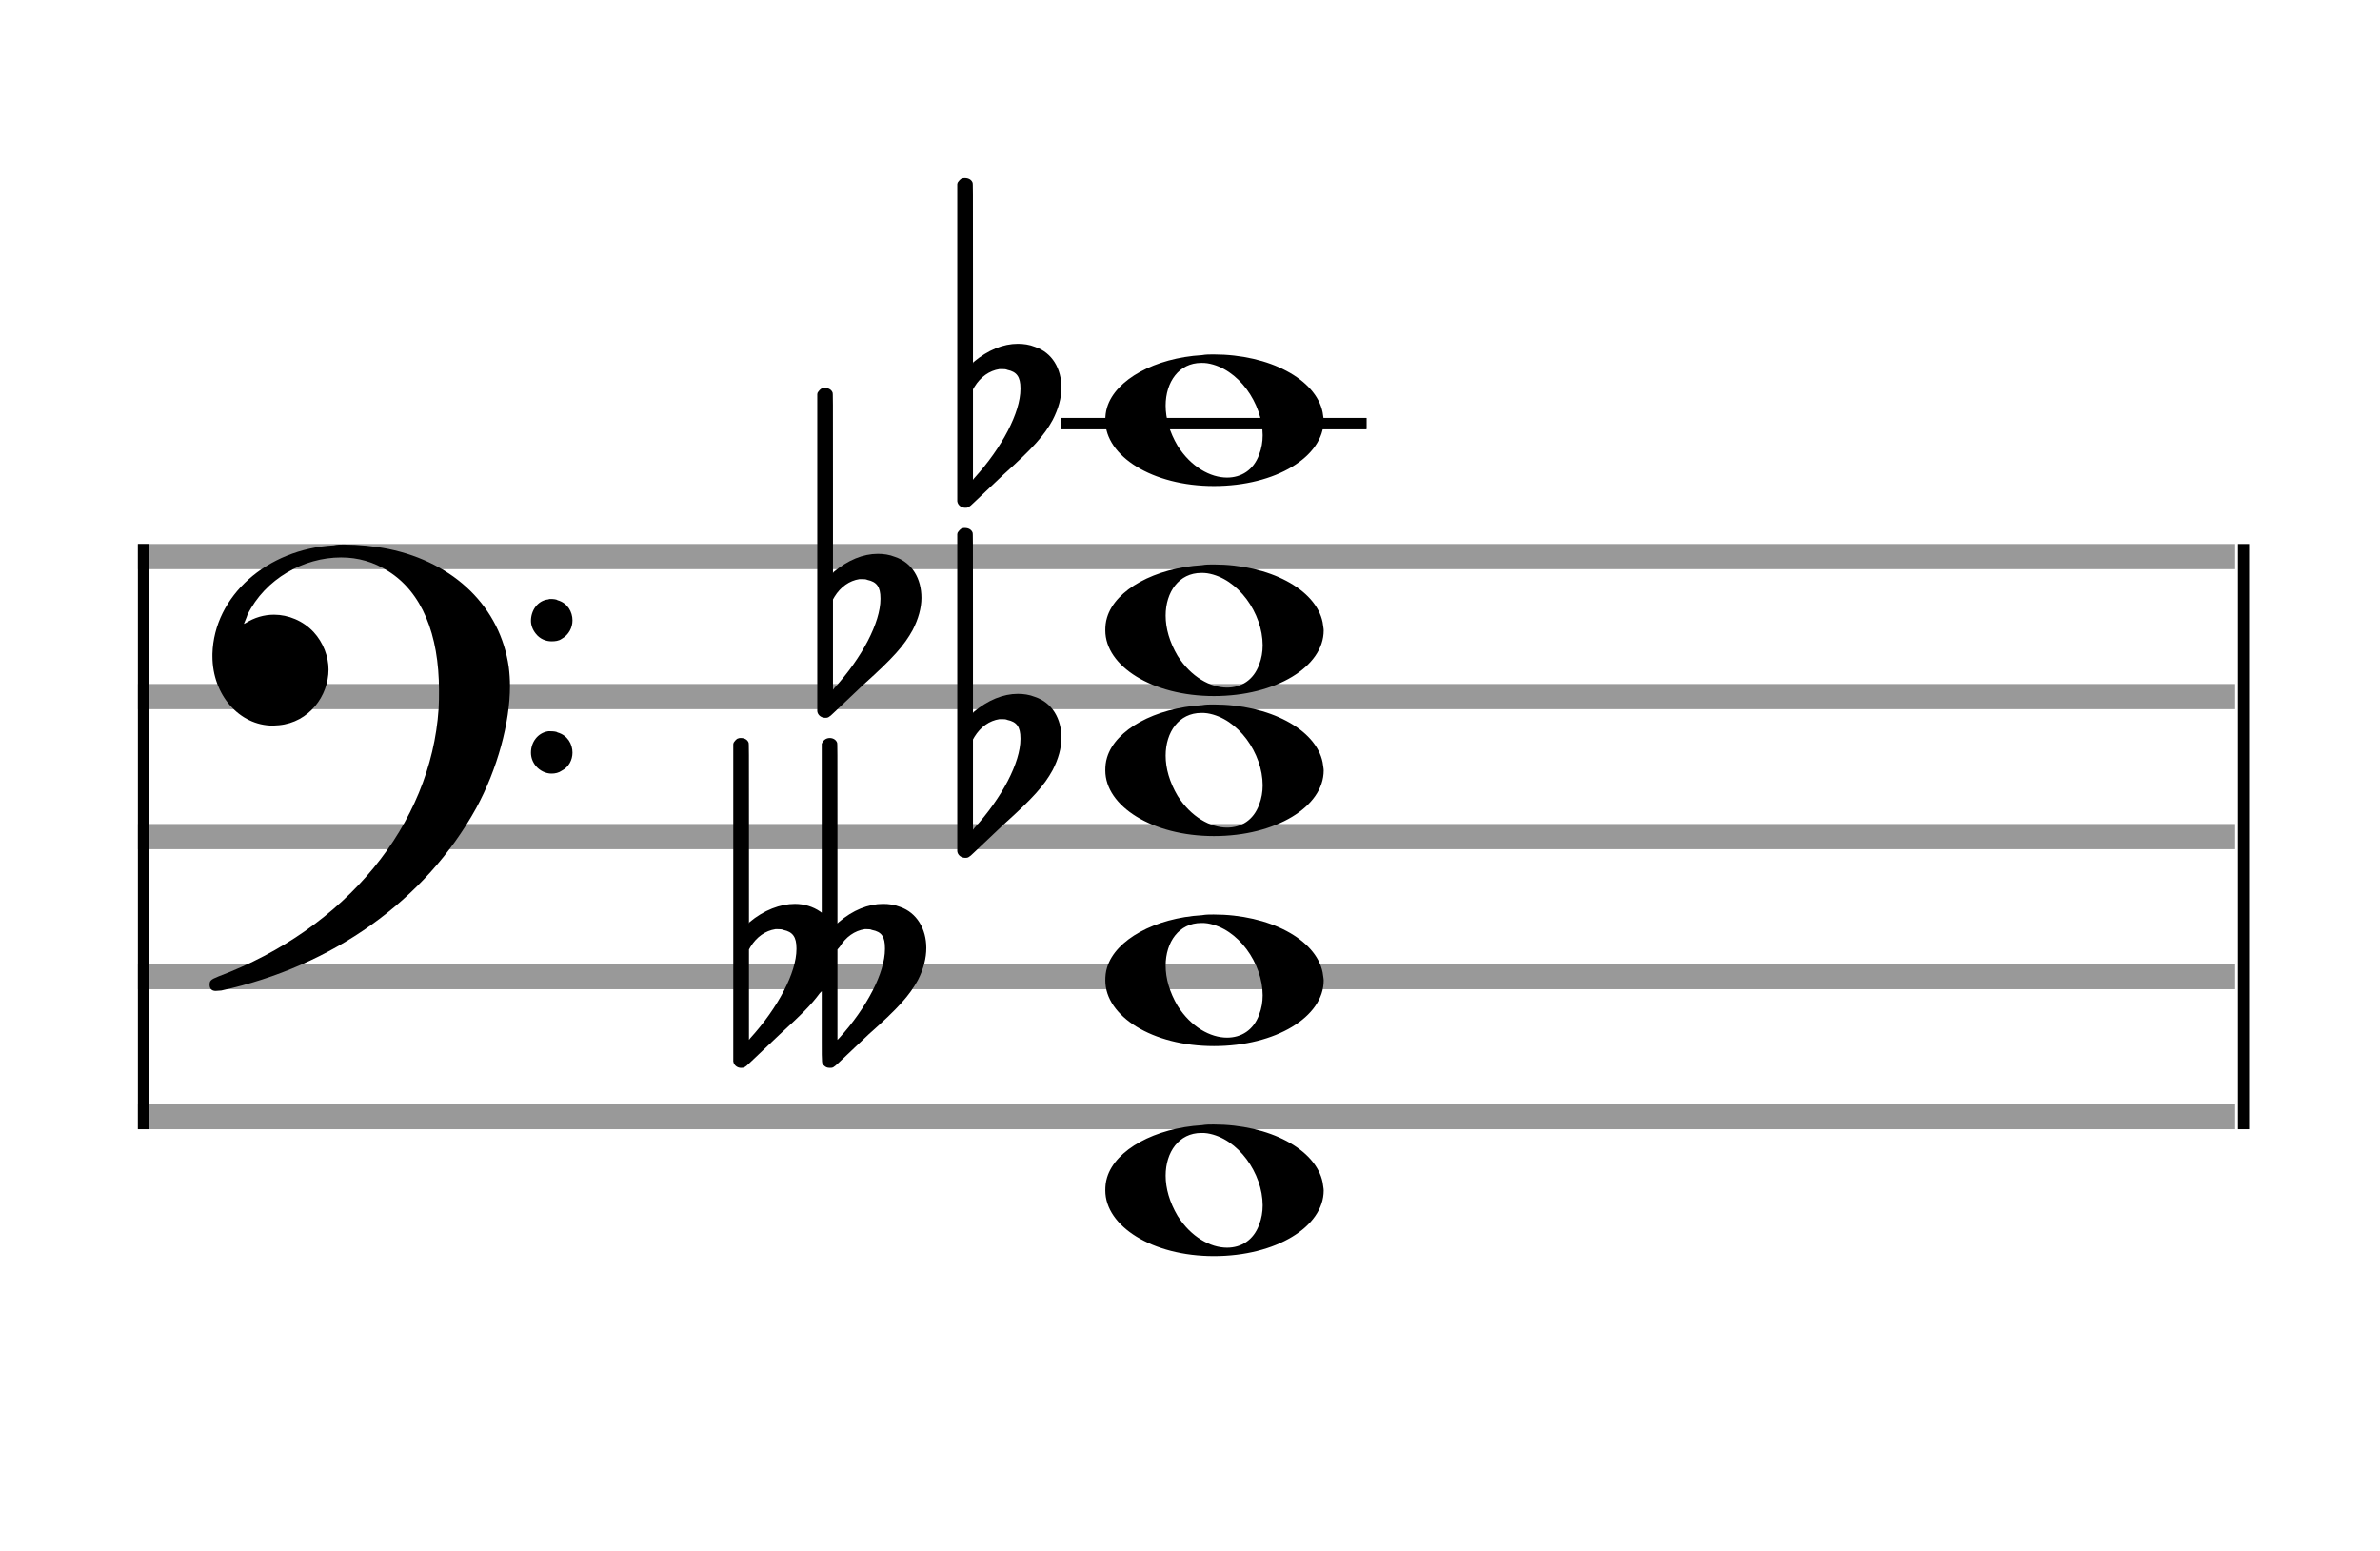
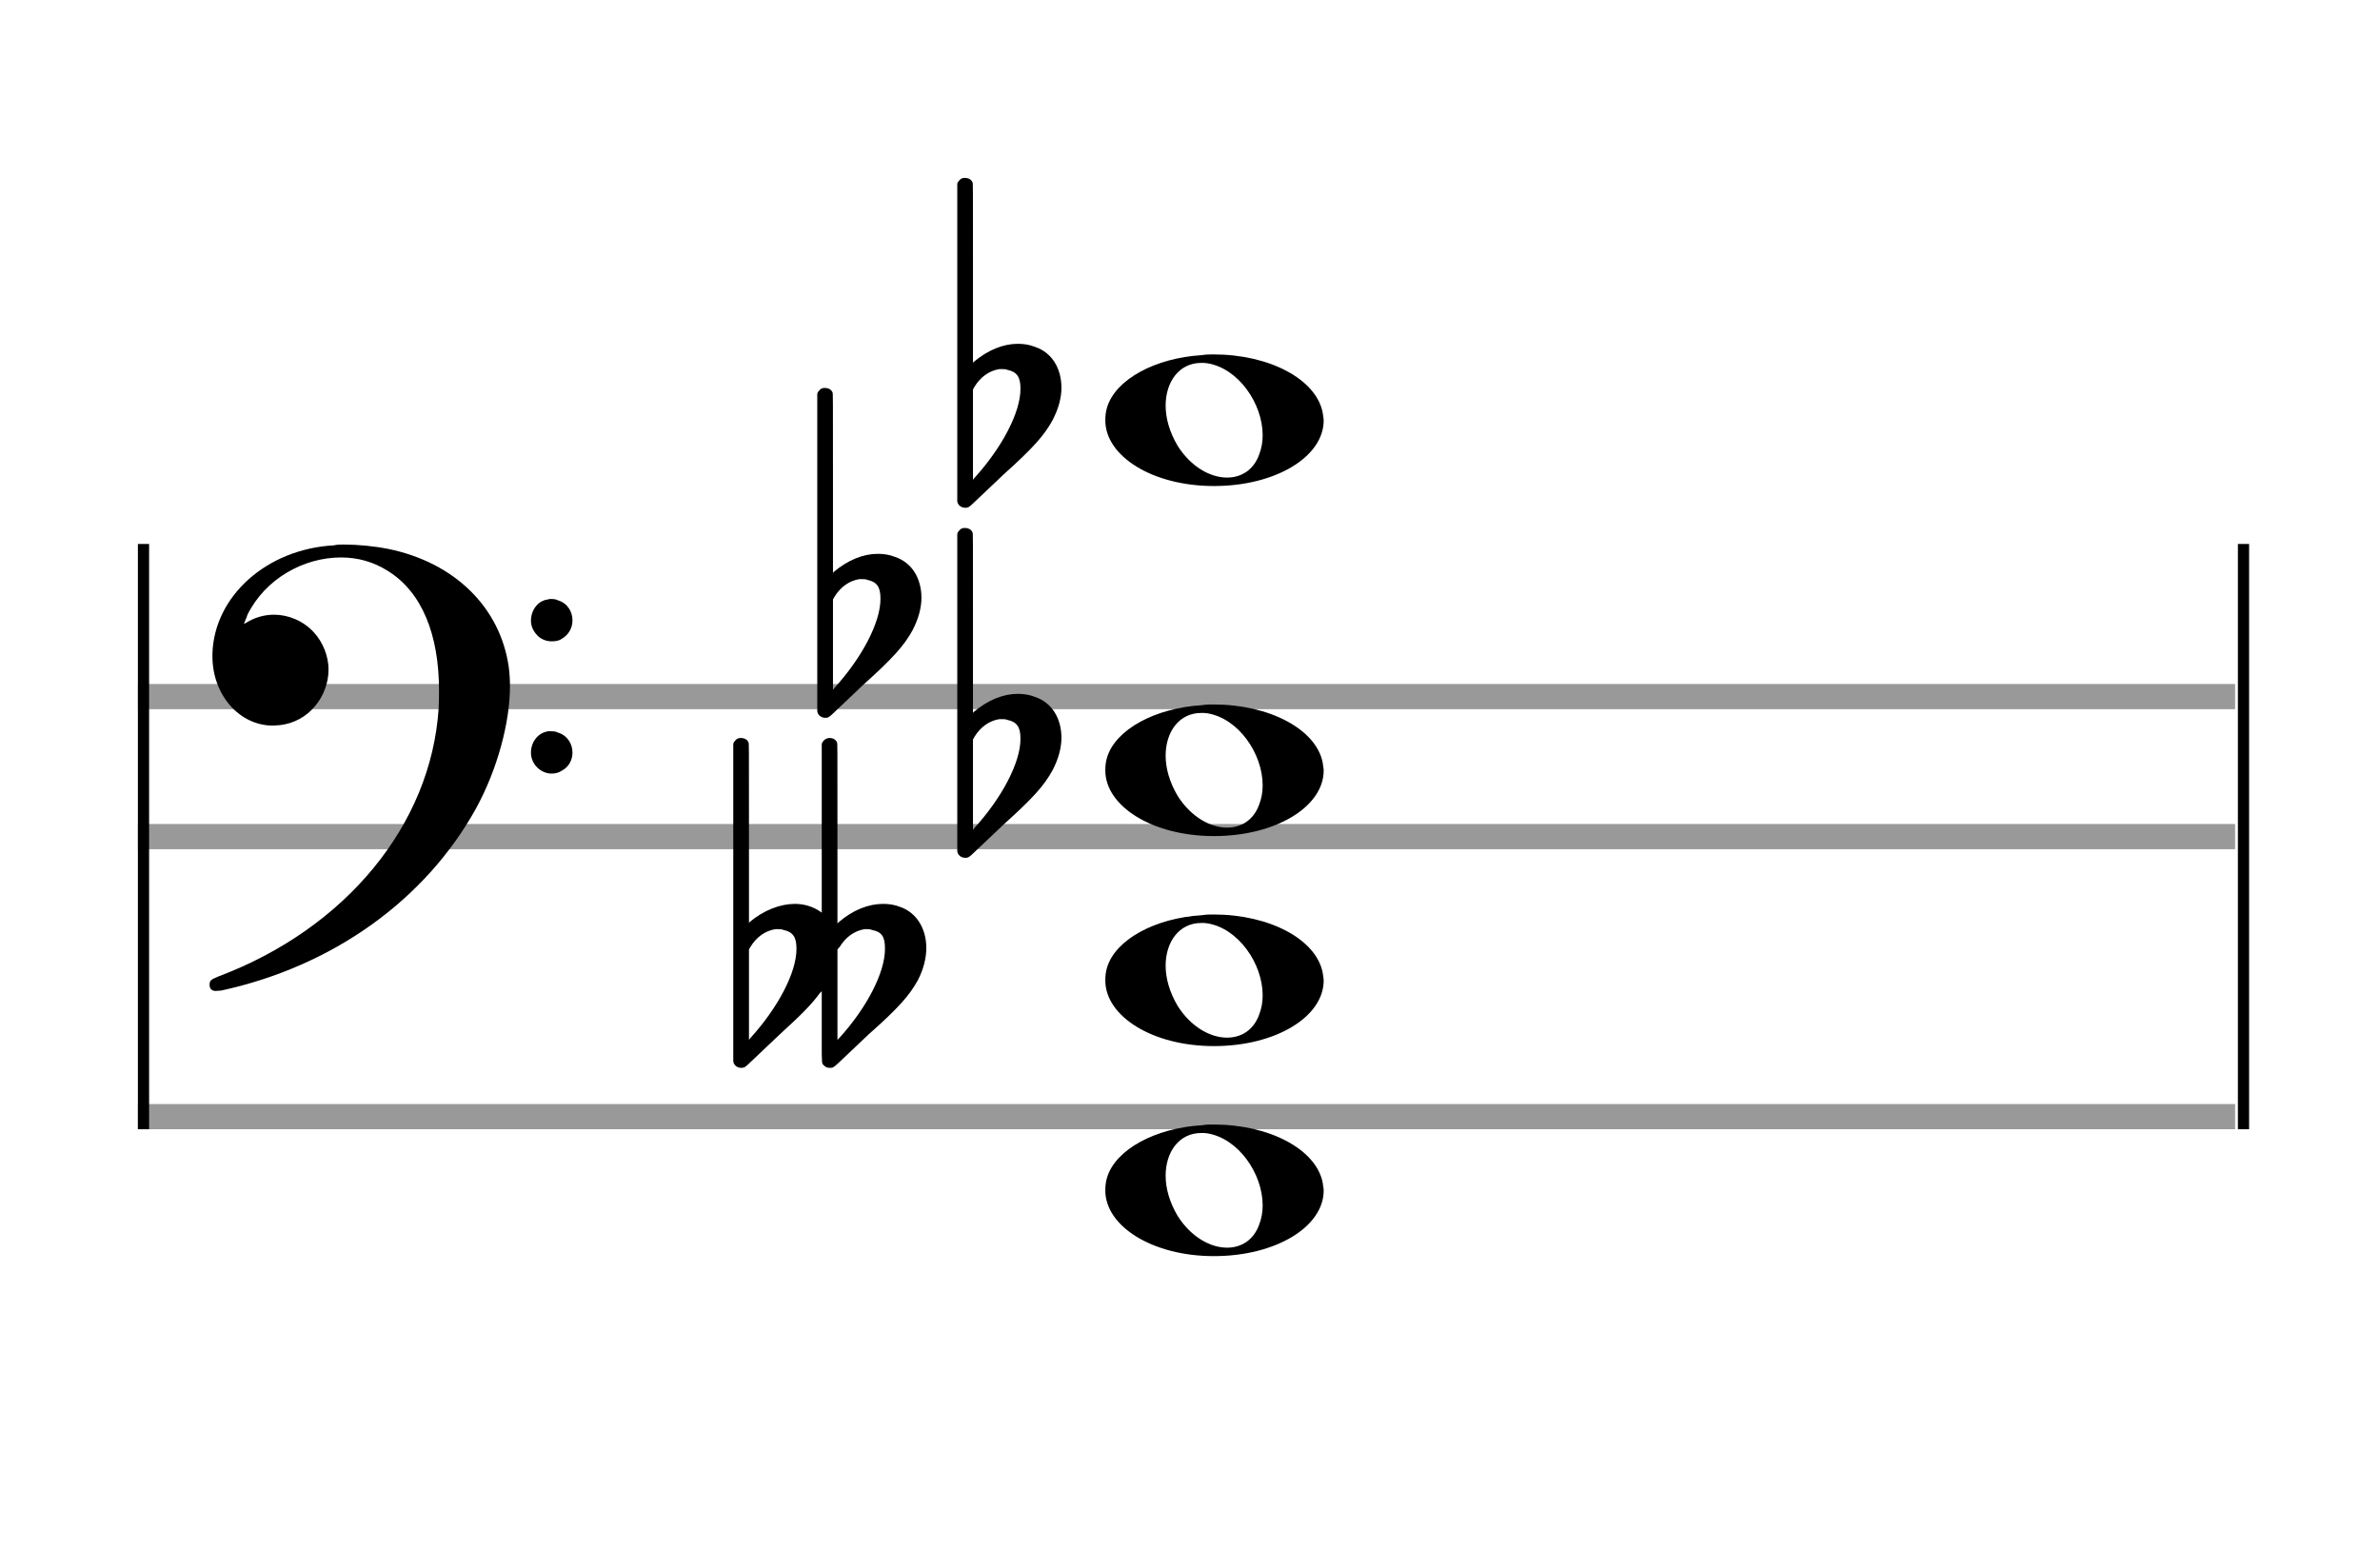
<svg xmlns="http://www.w3.org/2000/svg" version="1.1" id="Layer_1" x="0px" y="0px" width="170px" height="110.769px" viewBox="0 0 170 110.769" enable-background="new 0 0 170 110.769" xml:space="preserve">
-   <rect stroke-width="0.3" fill="#999999" stroke="#999999" font-family="Arial" font-size="10pt" font-weight="normal" font-style="normal" x="10" y="39" width="149.5" height="1.5" />
  <rect stroke-width="0.3" fill="#999999" stroke="#999999" font-family="Arial" font-size="10pt" font-weight="normal" font-style="normal" x="10" y="49" width="149.5" height="1.5" />
  <rect stroke-width="0.3" fill="#999999" stroke="#999999" font-family="Arial" font-size="10pt" font-weight="normal" font-style="normal" x="10" y="59" width="149.5" height="1.5" />
-   <rect stroke-width="0.3" fill="#999999" stroke="#999999" font-family="Arial" font-size="10pt" font-weight="normal" font-style="normal" x="10" y="69" width="149.5" height="1.5" />
  <rect stroke-width="0.3" fill="#999999" stroke="#999999" font-family="Arial" font-size="10pt" font-weight="normal" font-style="normal" x="10" y="79" width="149.5" height="1.5" />
  <rect stroke-width="0.3" fill="black" stroke="black" font-family="Arial" font-size="10pt" font-weight="normal" font-style="normal" x="10" y="39" width="0.5" height="41.5" />
  <rect stroke-width="0.3" fill="black" stroke="black" font-family="Arial" font-size="10pt" font-weight="normal" font-style="normal" x="160" y="39" width="0.5" height="41.5" />
  <path stroke-width="0.3" fill="black" stroke="none" font-family="Arial" font-size="10pt" font-weight="normal" font-style="normal" x="160" y="39" width="0.5" height="41.5" d="M15 49M23.842 38.949C24.072 38.891,24.302 38.891,24.562 38.891C25.57 38.891,26.75 39.006,27.758 39.208C32.482 40.187,35.736 43.384,36.341 47.646C36.398 48.107,36.427 48.539,36.427 49C36.427 51.592,35.534 54.933,34.008 57.726C30.379 64.293,23.755 69.016,15.806 70.744C15.662 70.744,15.547 70.773,15.403 70.773C15.115 70.773,14.971 70.6,14.971 70.341C14.971 70.053,15.029 69.966,15.605 69.736C24.706 66.309,30.782 58.907,31.33 50.613C31.358 50.181,31.358 49.691,31.358 49.317C31.358 45.285,30.12 42.29,27.73 40.792C26.693 40.13,25.57 39.813,24.36 39.813C21.682 39.813,18.946 41.339,17.678 43.902C17.621 44.104,17.419 44.536,17.419 44.565C17.419 44.565,17.419 44.565,17.419 44.565C17.419 44.565,17.448 44.536,17.534 44.507C18.168 44.104,18.859 43.902,19.579 43.902C20.587 43.902,21.653 44.334,22.402 45.141C23.093 45.89,23.467 46.898,23.467 47.819C23.467 49.691,22.085 51.592,19.925 51.794C19.781 51.794,19.637 51.822,19.493 51.822C17.102 51.822,15.173 49.634,15.173 46.869C15.173 46.811,15.173 46.725,15.173 46.696C15.288 42.578,19.061 39.208,23.842 38.949M39.163 42.808C39.221 42.779,39.25 42.779,39.336 42.779C39.538 42.779,39.768 42.808,39.826 42.866C40.546 43.067,40.891 43.701,40.891 44.306C40.891 44.824,40.632 45.342,40.114 45.63C39.912 45.774,39.653 45.803,39.394 45.803C38.99 45.803,38.558 45.63,38.27 45.256C38.04 44.968,37.925 44.651,37.925 44.334C37.925 43.614,38.386 42.894,39.163 42.808M39.163 52.226C39.221 52.226,39.25 52.226,39.336 52.226C39.538 52.226,39.768 52.254,39.826 52.312C40.546 52.514,40.891 53.147,40.891 53.752C40.891 54.27,40.632 54.789,40.114 55.048C39.912 55.192,39.653 55.25,39.394 55.25C38.99 55.25,38.558 55.048,38.27 54.702C38.04 54.414,37.925 54.098,37.925 53.752C37.925 53.032,38.386 52.341,39.163 52.226" />
-   <rect stroke-width="0.3" fill="black" stroke="black" font-family="Arial" font-size="10pt" font-weight="normal" font-style="normal" x="75.951" y="30" width="21.5" height="0.5" />
  <g class="vf-stavenote">
    <g class="vf-note" pointer-events="bounding-box">
      <g class="vf-notehead" pointer-events="bounding-box">
        <path stroke-width="0.3" fill="black" stroke="none" font-family="Arial" font-size="10pt" font-weight="normal" font-style="normal" x="75.951" y="30" width="21.5" height="0.5" d="M78.951 85M85.855 80.363C86.133 80.313,86.41 80.313,86.687 80.313C90.669 80.313,93.995 82.077,94.474 84.446C94.499 84.672,94.549 84.874,94.549 85.025C94.549 87.621,91.122 89.712,86.712 89.712C82.302 89.712,78.951 87.57,78.951 85.025C78.951 84.723,78.976 84.42,79.077 84.093C79.681 82.102,82.504 80.565,85.855 80.363M86.233 80.943C86.107 80.918,85.931 80.918,85.805 80.918C84.217 80.918,83.26 82.278,83.26 83.967C83.26 84.874,83.537 85.857,84.117 86.84C85.074 88.352,86.46 89.108,87.645 89.108C88.653 89.108,89.535 88.578,89.938 87.47C90.114 87.016,90.19 86.562,90.19 86.084C90.19 83.816,88.451 81.296,86.233 80.943" />
      </g>
      <g class="vf-notehead" pointer-events="bounding-box">
        <path stroke-width="0.3" fill="black" stroke="none" font-family="Arial" font-size="10pt" font-weight="normal" font-style="normal" x="75.951" y="30" width="21.5" height="0.5" d="M78.951 70M85.855 65.363C86.133 65.313,86.41 65.313,86.687 65.313C90.669 65.313,93.995 67.077,94.474 69.446C94.499 69.672,94.549 69.874,94.549 70.025C94.549 72.621,91.122 74.712,86.712 74.712C82.302 74.712,78.951 72.57,78.951 70.025C78.951 69.723,78.976 69.42,79.077 69.093C79.681 67.102,82.504 65.565,85.855 65.363M86.233 65.943C86.107 65.918,85.931 65.918,85.805 65.918C84.217 65.918,83.26 67.278,83.26 68.967C83.26 69.874,83.537 70.857,84.117 71.84C85.074 73.352,86.46 74.108,87.645 74.108C88.653 74.108,89.535 73.578,89.938 72.47C90.114 72.016,90.19 71.562,90.19 71.084C90.19 68.816,88.451 66.296,86.233 65.943" />
      </g>
      <g class="vf-notehead" pointer-events="bounding-box">
        <path stroke-width="0.3" fill="black" stroke="none" font-family="Arial" font-size="10pt" font-weight="normal" font-style="normal" x="75.951" y="30" width="21.5" height="0.5" d="M78.951 55M85.855 50.363C86.133 50.313,86.41 50.313,86.687 50.313C90.669 50.313,93.995 52.077,94.474 54.446C94.499 54.672,94.549 54.874,94.549 55.025C94.549 57.621,91.122 59.712,86.712 59.712C82.302 59.712,78.951 57.57,78.951 55.025C78.951 54.723,78.976 54.42,79.077 54.093C79.681 52.102,82.504 50.565,85.855 50.363M86.233 50.943C86.107 50.918,85.931 50.918,85.805 50.918C84.217 50.918,83.26 52.278,83.26 53.967C83.26 54.874,83.537 55.857,84.117 56.84C85.074 58.352,86.46 59.108,87.645 59.108C88.653 59.108,89.535 58.578,89.938 57.47C90.114 57.016,90.19 56.562,90.19 56.084C90.19 53.816,88.451 51.296,86.233 50.943" />
      </g>
      <g class="vf-notehead" pointer-events="bounding-box">
-         <path stroke-width="0.3" fill="black" stroke="none" font-family="Arial" font-size="10pt" font-weight="normal" font-style="normal" x="75.951" y="30" width="21.5" height="0.5" d="M78.951 45M85.855 40.363C86.133 40.313,86.41 40.313,86.687 40.313C90.669 40.313,93.995 42.077,94.474 44.446C94.499 44.672,94.549 44.874,94.549 45.025C94.549 47.621,91.122 49.712,86.712 49.712C82.302 49.712,78.951 47.57,78.951 45.025C78.951 44.723,78.976 44.42,79.077 44.093C79.681 42.102,82.504 40.565,85.855 40.363M86.233 40.943C86.107 40.918,85.931 40.918,85.805 40.918C84.217 40.918,83.26 42.278,83.26 43.967C83.26 44.874,83.537 45.857,84.117 46.84C85.074 48.352,86.46 49.108,87.645 49.108C88.653 49.108,89.535 48.578,89.938 47.47C90.114 47.016,90.19 46.562,90.19 46.084C90.19 43.816,88.451 41.296,86.233 40.943" />
-       </g>
+         </g>
      <g class="vf-notehead" pointer-events="bounding-box">
-         <rect stroke-width="0.3" fill="black" stroke="black" font-family="Arial" font-size="10pt" font-weight="normal" font-style="normal" x="75.951" y="30" width="21.5" height="0.5" />
        <path stroke-width="0.3" fill="black" stroke="none" font-family="Arial" font-size="10pt" font-weight="normal" font-style="normal" x="75.951" y="30" width="21.5" height="0.5" d="M78.951 30M85.855 25.363C86.133 25.313,86.41 25.313,86.687 25.313C90.669 25.313,93.995 27.077,94.474 29.446C94.499 29.672,94.549 29.874,94.549 30.025C94.549 32.621,91.122 34.712,86.712 34.712C82.302 34.712,78.951 32.57,78.951 30.025C78.951 29.723,78.976 29.42,79.077 29.093C79.681 27.102,82.504 25.565,85.855 25.363M86.233 25.943C86.107 25.918,85.931 25.918,85.805 25.918C84.217 25.918,83.26 27.278,83.26 28.967C83.26 29.874,83.537 30.857,84.117 31.84C85.074 33.352,86.46 34.108,87.645 34.108C88.653 34.108,89.535 33.578,89.938 32.47C90.114 32.016,90.19 31.562,90.19 31.084C90.19 28.816,88.451 26.296,86.233 25.943" />
      </g>
    </g>
    <g class="vf-modifiers">
      <path stroke-width="0.3" fill="black" stroke="none" font-family="Arial" font-size="10pt" font-weight="normal" font-style="normal" x="75.951" y="30" width="21.5" height="0.5" d="M52.951 70M52.732 52.736C52.786 52.708,52.841 52.708,52.923 52.708C53.169 52.708,53.388 52.818,53.47 53.037C53.498 53.146,53.498 53.146,53.498 59.521L53.498 65.951L53.525 65.869C54.565 64.993,55.741 64.555,56.781 64.555C57.438 64.555,58.067 64.747,58.587 65.103L58.696 65.185L58.696 59.165L58.696 53.119L58.751 53.009C58.86 52.818,59.052 52.708,59.271 52.708C59.49 52.708,59.709 52.818,59.791 53.037C59.818 53.146,59.818 53.146,59.818 59.521L59.818 65.951L59.9 65.869C60.912 64.993,62.034 64.555,63.074 64.555C63.484 64.555,63.895 64.61,64.305 64.774C65.481 65.185,66.165 66.334,66.165 67.702C66.165 68.413,65.974 69.207,65.564 70C64.962 71.094,64.196 71.97,62.034 73.885L59.927 75.882C59.517 76.265,59.49 76.265,59.271 76.265C59.079 76.265,58.97 76.211,58.86 76.101C58.696 75.937,58.696 76.101,58.696 74.323C58.696 74.049,58.696 73.721,58.696 73.283L58.696 70.793L58.559 70.93C57.93 71.778,57.301 72.408,55.687 73.885L53.58 75.882C53.197 76.265,53.115 76.265,52.923 76.265C52.704 76.265,52.485 76.129,52.403 75.91L52.376 75.8L52.376 64.501L52.376 53.146L52.403 53.037C52.485 52.927,52.595 52.763,52.732 52.736M55.96 66.416C55.851 66.361,55.687 66.361,55.577 66.361C55.495 66.361,55.44 66.361,55.386 66.361C54.674 66.471,54.045 66.908,53.607 67.62L53.498 67.811L53.498 71.012L53.498 74.268L53.58 74.159C55.577 71.97,56.89 69.453,56.89 67.784L56.89 67.729C56.89 66.908,56.617 66.553,55.96 66.416M62.28 66.416C62.171 66.361,62.034 66.361,61.925 66.361C61.87 66.361,61.788 66.361,61.761 66.361C61.049 66.471,60.42 66.908,59.982 67.62L59.818 67.811L59.818 71.012L59.818 74.268L59.927 74.159C61.925 71.97,63.211 69.453,63.211 67.784L63.211 67.729C63.211 66.908,62.992 66.553,62.28 66.416" />
      <path stroke-width="0.3" fill="black" stroke="none" font-family="Arial" font-size="10pt" font-weight="normal" font-style="normal" x="75.951" y="30" width="21.5" height="0.5" d="M68.951 55M68.732 37.736C68.786 37.708,68.841 37.708,68.923 37.708C69.169 37.708,69.388 37.818,69.47 38.037C69.498 38.146,69.498 38.146,69.498 44.521L69.498 50.951L69.525 50.869C70.565 49.993,71.659 49.555,72.699 49.555C73.109 49.555,73.52 49.61,73.93 49.774C75.161 50.185,75.818 51.334,75.818 52.702C75.818 53.413,75.599 54.207,75.189 55C74.587 56.094,73.821 56.97,71.687 58.885L69.58 60.882C69.197 61.265,69.115 61.265,68.951 61.265C68.704 61.265,68.485 61.129,68.403 60.91L68.376 60.8L68.376 49.501L68.376 38.146L68.403 38.037C68.485 37.927,68.595 37.763,68.732 37.736M71.96 51.416C71.851 51.361,71.687 51.361,71.577 51.361C71.495 51.361,71.44 51.361,71.386 51.361C70.674 51.471,70.045 51.908,69.607 52.62L69.498 52.811L69.498 56.012L69.498 59.268L69.58 59.159C71.577 56.97,72.89 54.453,72.89 52.784L72.89 52.729C72.89 51.908,72.617 51.553,71.96 51.416" />
      <path stroke-width="0.3" fill="black" stroke="none" font-family="Arial" font-size="10pt" font-weight="normal" font-style="normal" x="75.951" y="30" width="21.5" height="0.5" d="M58.951 45M58.732 27.736C58.786 27.708,58.841 27.708,58.923 27.708C59.169 27.708,59.388 27.818,59.47 28.037C59.498 28.146,59.498 28.146,59.498 34.521L59.498 40.951L59.525 40.869C60.565 39.993,61.659 39.555,62.699 39.555C63.109 39.555,63.52 39.61,63.93 39.774C65.161 40.185,65.818 41.334,65.818 42.702C65.818 43.413,65.599 44.207,65.189 45C64.587 46.094,63.821 46.97,61.687 48.885L59.58 50.882C59.197 51.265,59.115 51.265,58.951 51.265C58.704 51.265,58.485 51.129,58.403 50.91L58.376 50.8L58.376 39.501L58.376 28.146L58.403 28.037C58.485 27.927,58.595 27.763,58.732 27.736M61.96 41.416C61.851 41.361,61.687 41.361,61.577 41.361C61.495 41.361,61.44 41.361,61.386 41.361C60.674 41.471,60.045 41.908,59.607 42.62L59.498 42.811L59.498 46.012L59.498 49.268L59.58 49.159C61.577 46.97,62.89 44.453,62.89 42.784L62.89 42.729C62.89 41.908,62.617 41.553,61.96 41.416" />
      <path stroke-width="0.3" fill="black" stroke="none" font-family="Arial" font-size="10pt" font-weight="normal" font-style="normal" x="75.951" y="30" width="21.5" height="0.5" d="M68.951 30M68.732 12.736C68.786 12.708,68.841 12.708,68.923 12.708C69.169 12.708,69.388 12.818,69.47 13.037C69.498 13.146,69.498 13.146,69.498 19.521L69.498 25.951L69.525 25.869C70.565 24.993,71.659 24.555,72.699 24.555C73.109 24.555,73.52 24.61,73.93 24.774C75.161 25.185,75.818 26.334,75.818 27.702C75.818 28.413,75.599 29.207,75.189 30C74.587 31.094,73.821 31.97,71.687 33.885L69.58 35.882C69.197 36.265,69.115 36.265,68.951 36.265C68.704 36.265,68.485 36.129,68.403 35.91L68.376 35.8L68.376 24.501L68.376 13.146L68.403 13.037C68.485 12.927,68.595 12.763,68.732 12.736M71.96 26.416C71.851 26.361,71.687 26.361,71.577 26.361C71.495 26.361,71.44 26.361,71.386 26.361C70.674 26.471,70.045 26.908,69.607 27.62L69.498 27.811L69.498 31.012L69.498 34.268L69.58 34.159C71.577 31.97,72.89 29.453,72.89 27.784L72.89 27.729C72.89 26.908,72.617 26.553,71.96 26.416" />
    </g>
  </g>
</svg>